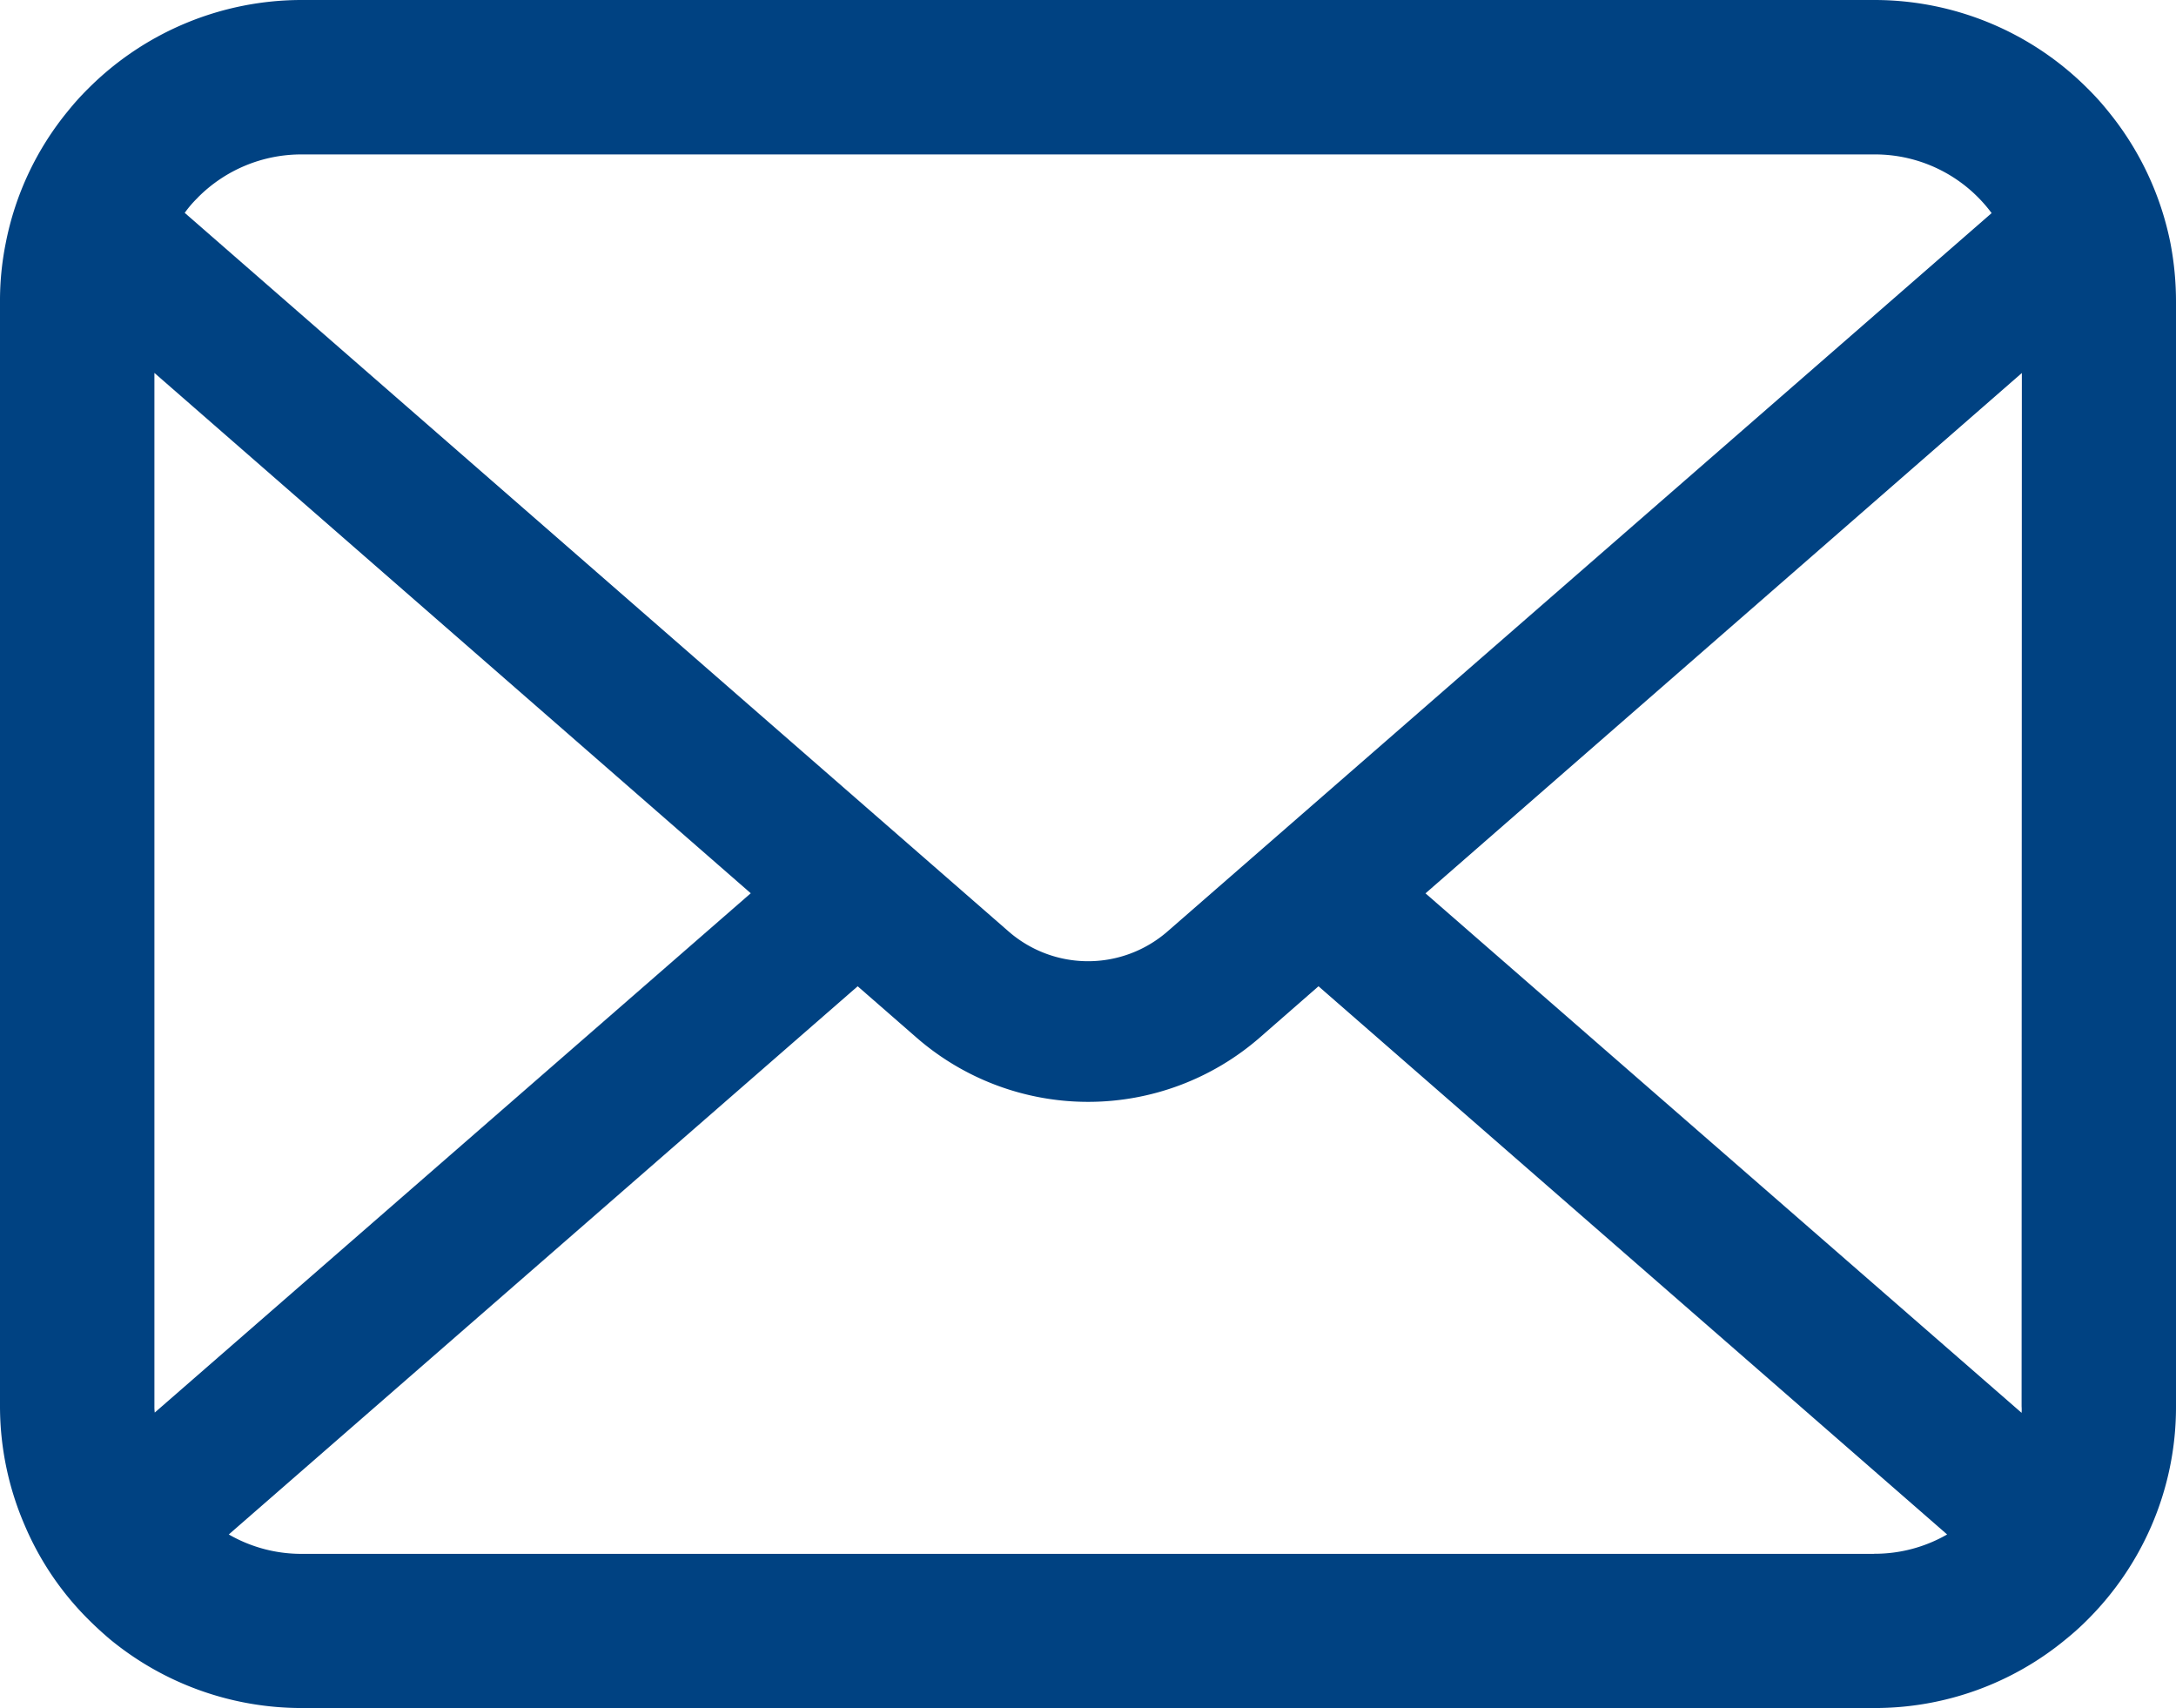
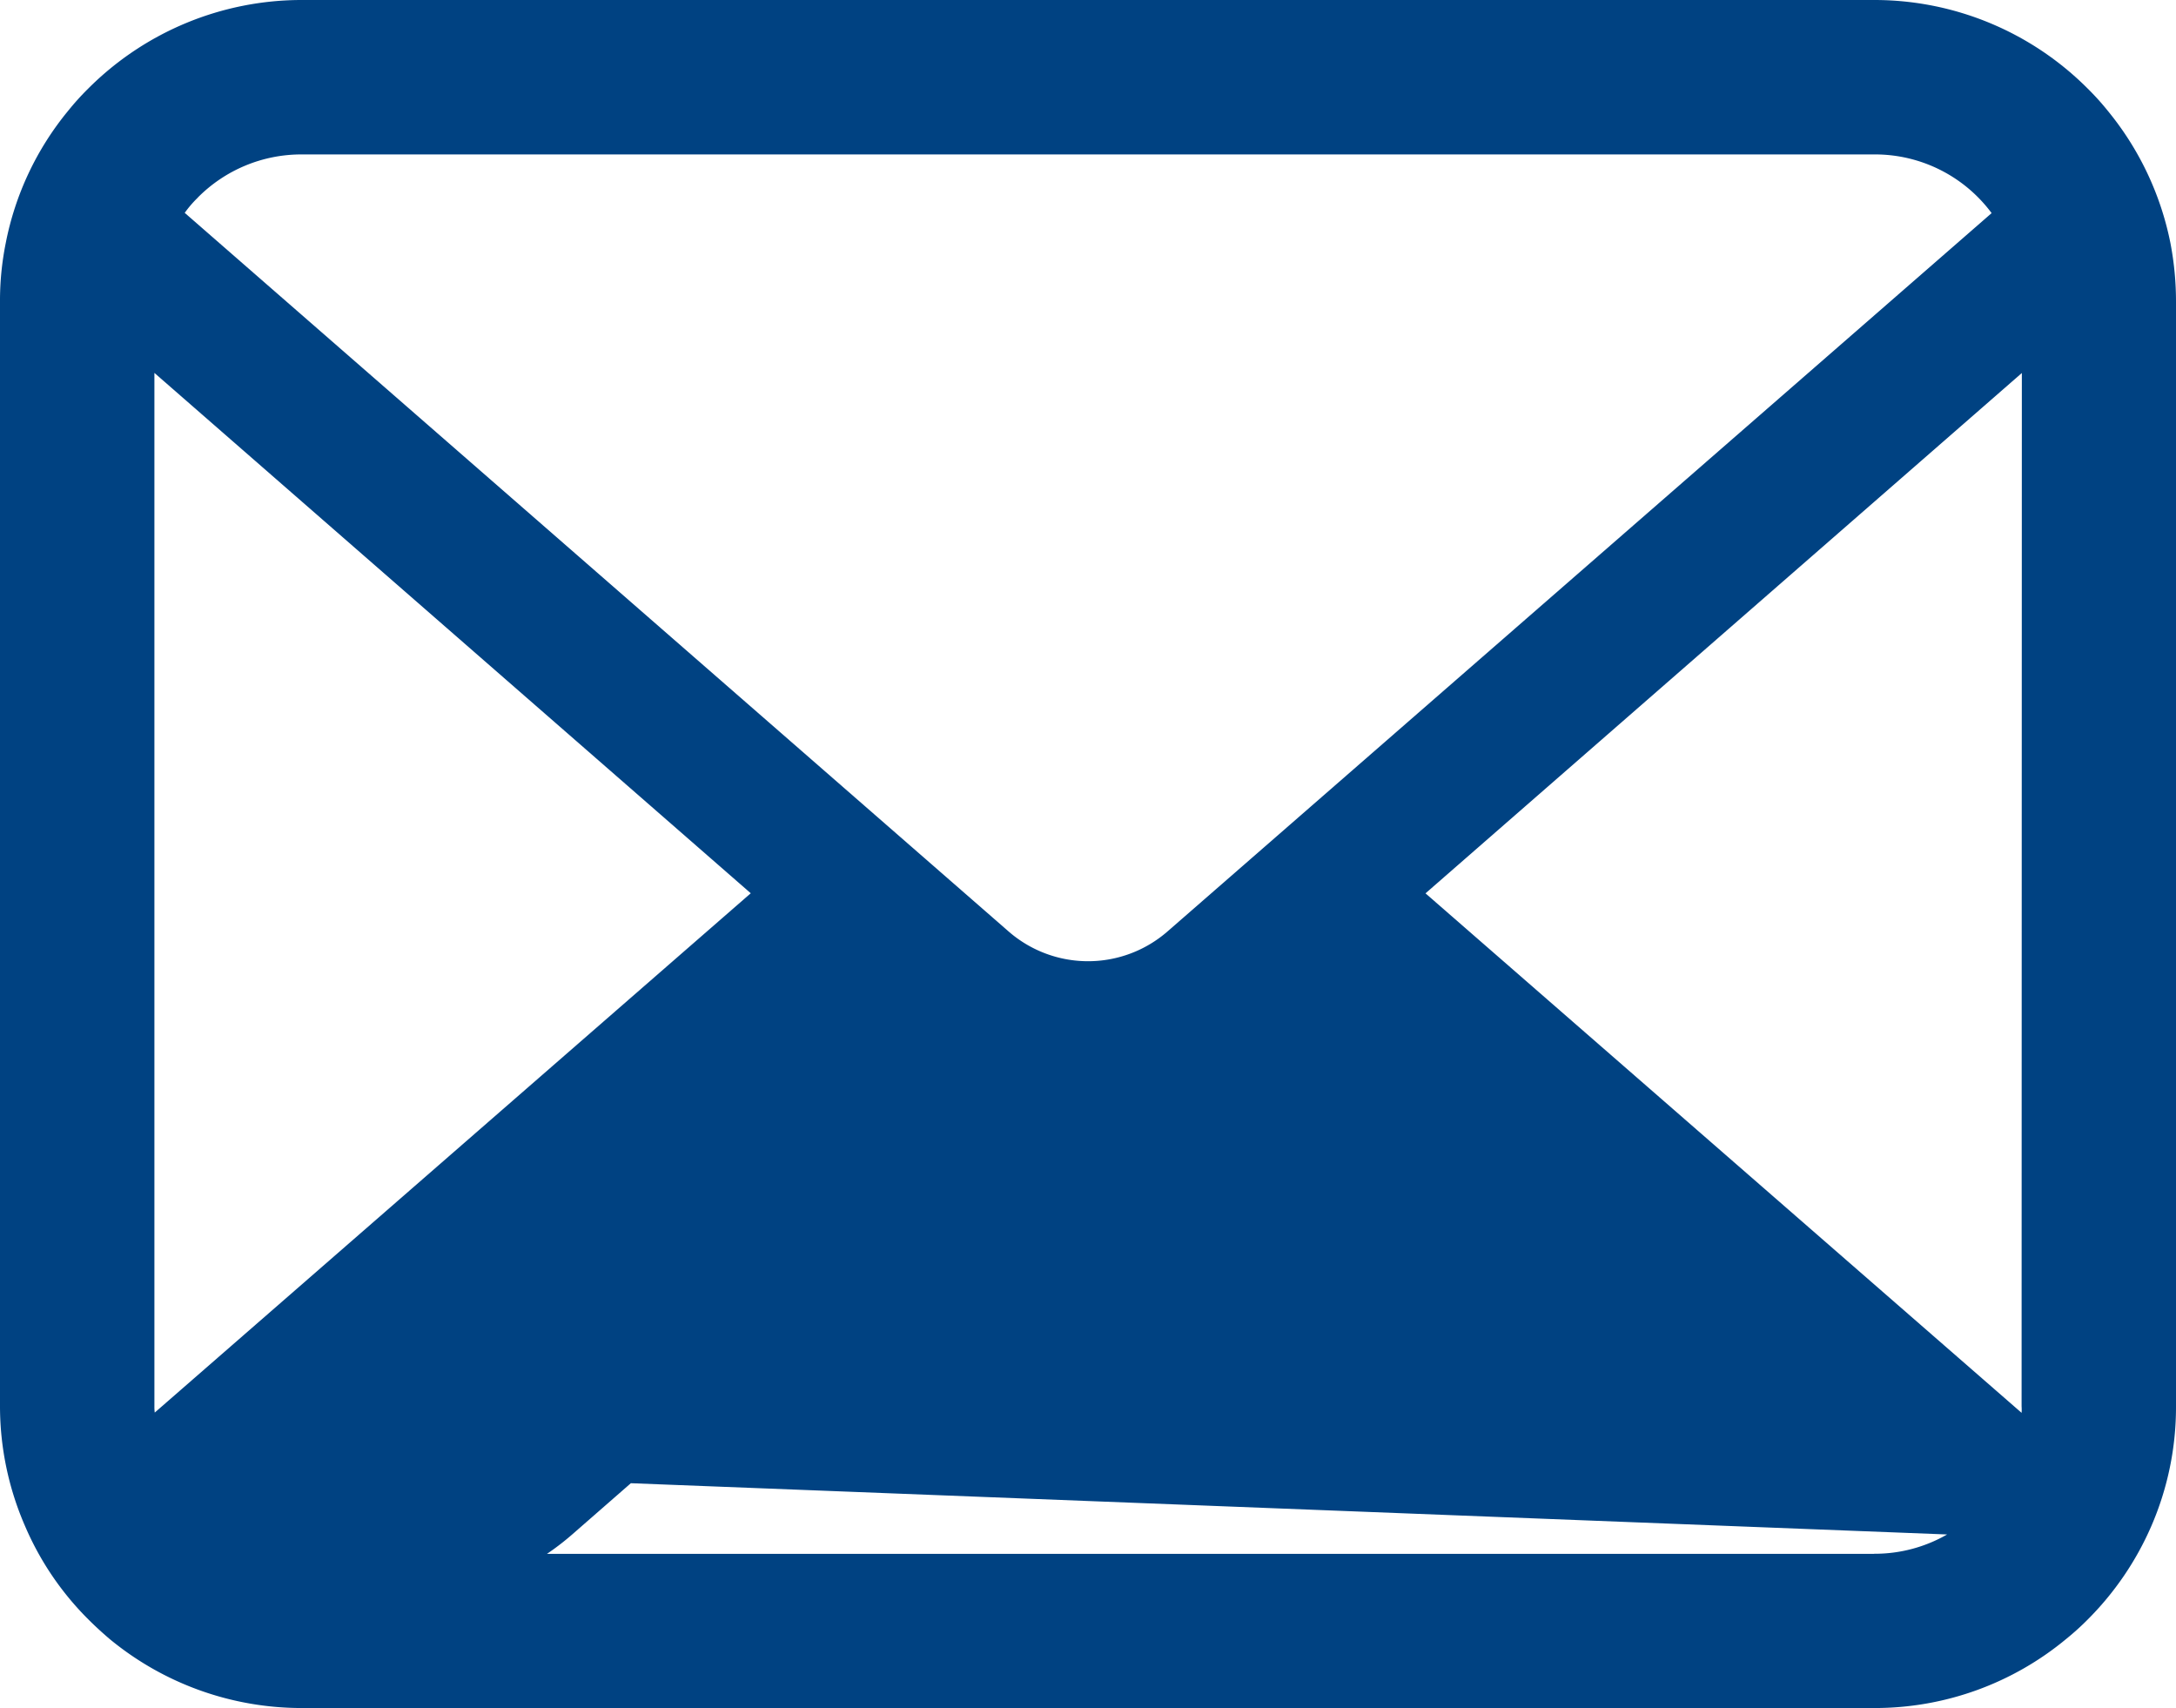
<svg xmlns="http://www.w3.org/2000/svg" width="25.48" height="20" viewBox="0 0 25.48 20">
  <g id="メールの無料アイコンその8_1_" data-name="メールの無料アイコンその8 (1)" transform="translate(0 -55.062)">
-     <path id="パス_727" data-name="パス 727" d="M25.415,57.909a3.525,3.525,0,0,0-.73-1.545,3.039,3.039,0,0,0-.24-.266,3.527,3.527,0,0,0-2.5-1.036H3.534a3.532,3.532,0,0,0-2.5,1.036,3.1,3.1,0,0,0-.24.266,3.483,3.483,0,0,0-.727,1.545A3.418,3.418,0,0,0,0,58.6V71.528a3.514,3.514,0,0,0,.293,1.4,3.464,3.464,0,0,0,.743,1.095c.079.079.158.151.243.224a3.531,3.531,0,0,0,2.255.812H21.946a3.509,3.509,0,0,0,2.256-.815,3.052,3.052,0,0,0,.243-.22,3.537,3.537,0,0,0,.746-1.095v0a3.5,3.5,0,0,0,.289-1.4V58.6A3.632,3.632,0,0,0,25.415,57.909Zm-23.1-.533a1.707,1.707,0,0,1,1.22-.506H21.946a1.7,1.7,0,0,1,1.375.687l-9.65,8.41a1.416,1.416,0,0,1-1.861,0L2.163,57.554A1.3,1.3,0,0,1,2.315,57.377ZM1.808,71.528v-12.1l6.983,6.092L1.812,71.6A.516.516,0,0,1,1.808,71.528Zm20.138,1.726H3.534a1.7,1.7,0,0,1-.855-.227l7.364-6.418.688.6a3.06,3.06,0,0,0,4.021,0l.687-.6L22.8,73.027A1.7,1.7,0,0,1,21.946,73.253Zm1.726-1.726a.539.539,0,0,1,0,.075l-6.98-6.082,6.983-6.092Z" fill="#004282" />
+     <path id="パス_727" data-name="パス 727" d="M25.415,57.909a3.525,3.525,0,0,0-.73-1.545,3.039,3.039,0,0,0-.24-.266,3.527,3.527,0,0,0-2.5-1.036H3.534a3.532,3.532,0,0,0-2.5,1.036,3.1,3.1,0,0,0-.24.266,3.483,3.483,0,0,0-.727,1.545A3.418,3.418,0,0,0,0,58.6V71.528a3.514,3.514,0,0,0,.293,1.4,3.464,3.464,0,0,0,.743,1.095c.079.079.158.151.243.224a3.531,3.531,0,0,0,2.255.812H21.946a3.509,3.509,0,0,0,2.256-.815,3.052,3.052,0,0,0,.243-.22,3.537,3.537,0,0,0,.746-1.095v0a3.5,3.5,0,0,0,.289-1.4V58.6A3.632,3.632,0,0,0,25.415,57.909Zm-23.1-.533a1.707,1.707,0,0,1,1.22-.506H21.946a1.7,1.7,0,0,1,1.375.687l-9.65,8.41a1.416,1.416,0,0,1-1.861,0L2.163,57.554A1.3,1.3,0,0,1,2.315,57.377ZM1.808,71.528v-12.1l6.983,6.092L1.812,71.6A.516.516,0,0,1,1.808,71.528Zm20.138,1.726H3.534a1.7,1.7,0,0,1-.855-.227a3.06,3.06,0,0,0,4.021,0l.687-.6L22.8,73.027A1.7,1.7,0,0,1,21.946,73.253Zm1.726-1.726a.539.539,0,0,1,0,.075l-6.98-6.082,6.983-6.092Z" fill="#004282" />
  </g>
</svg>